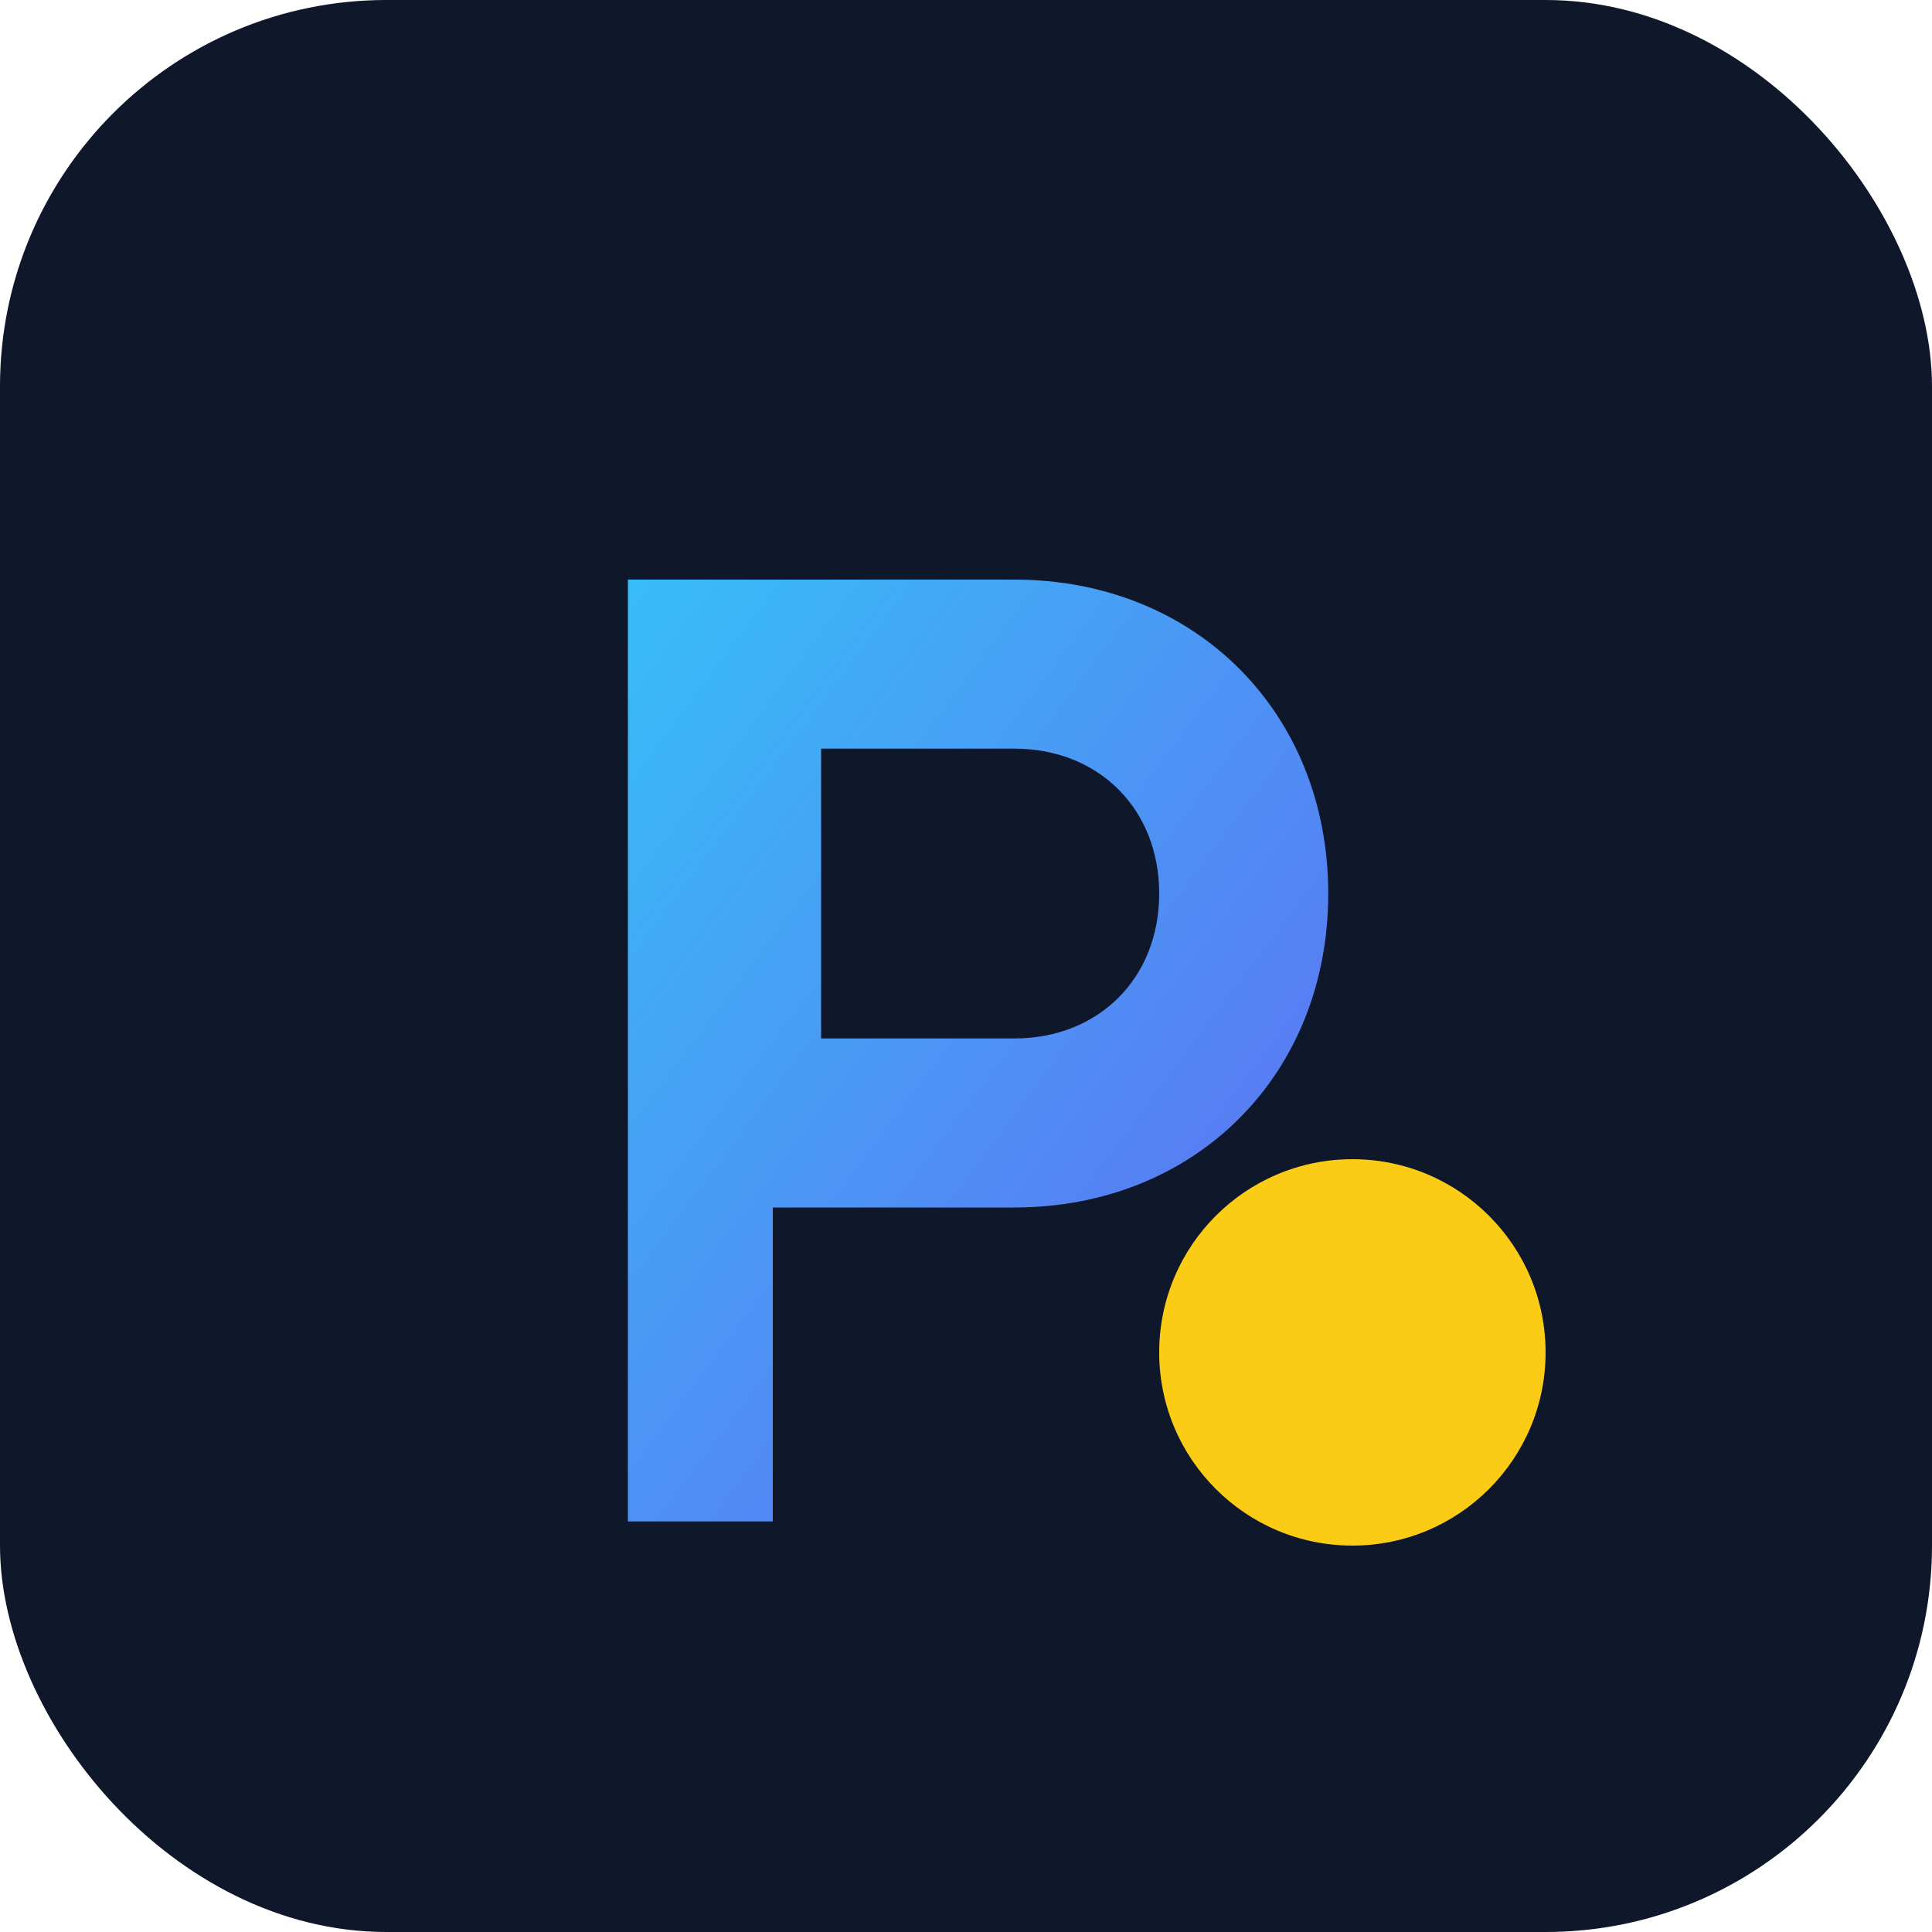
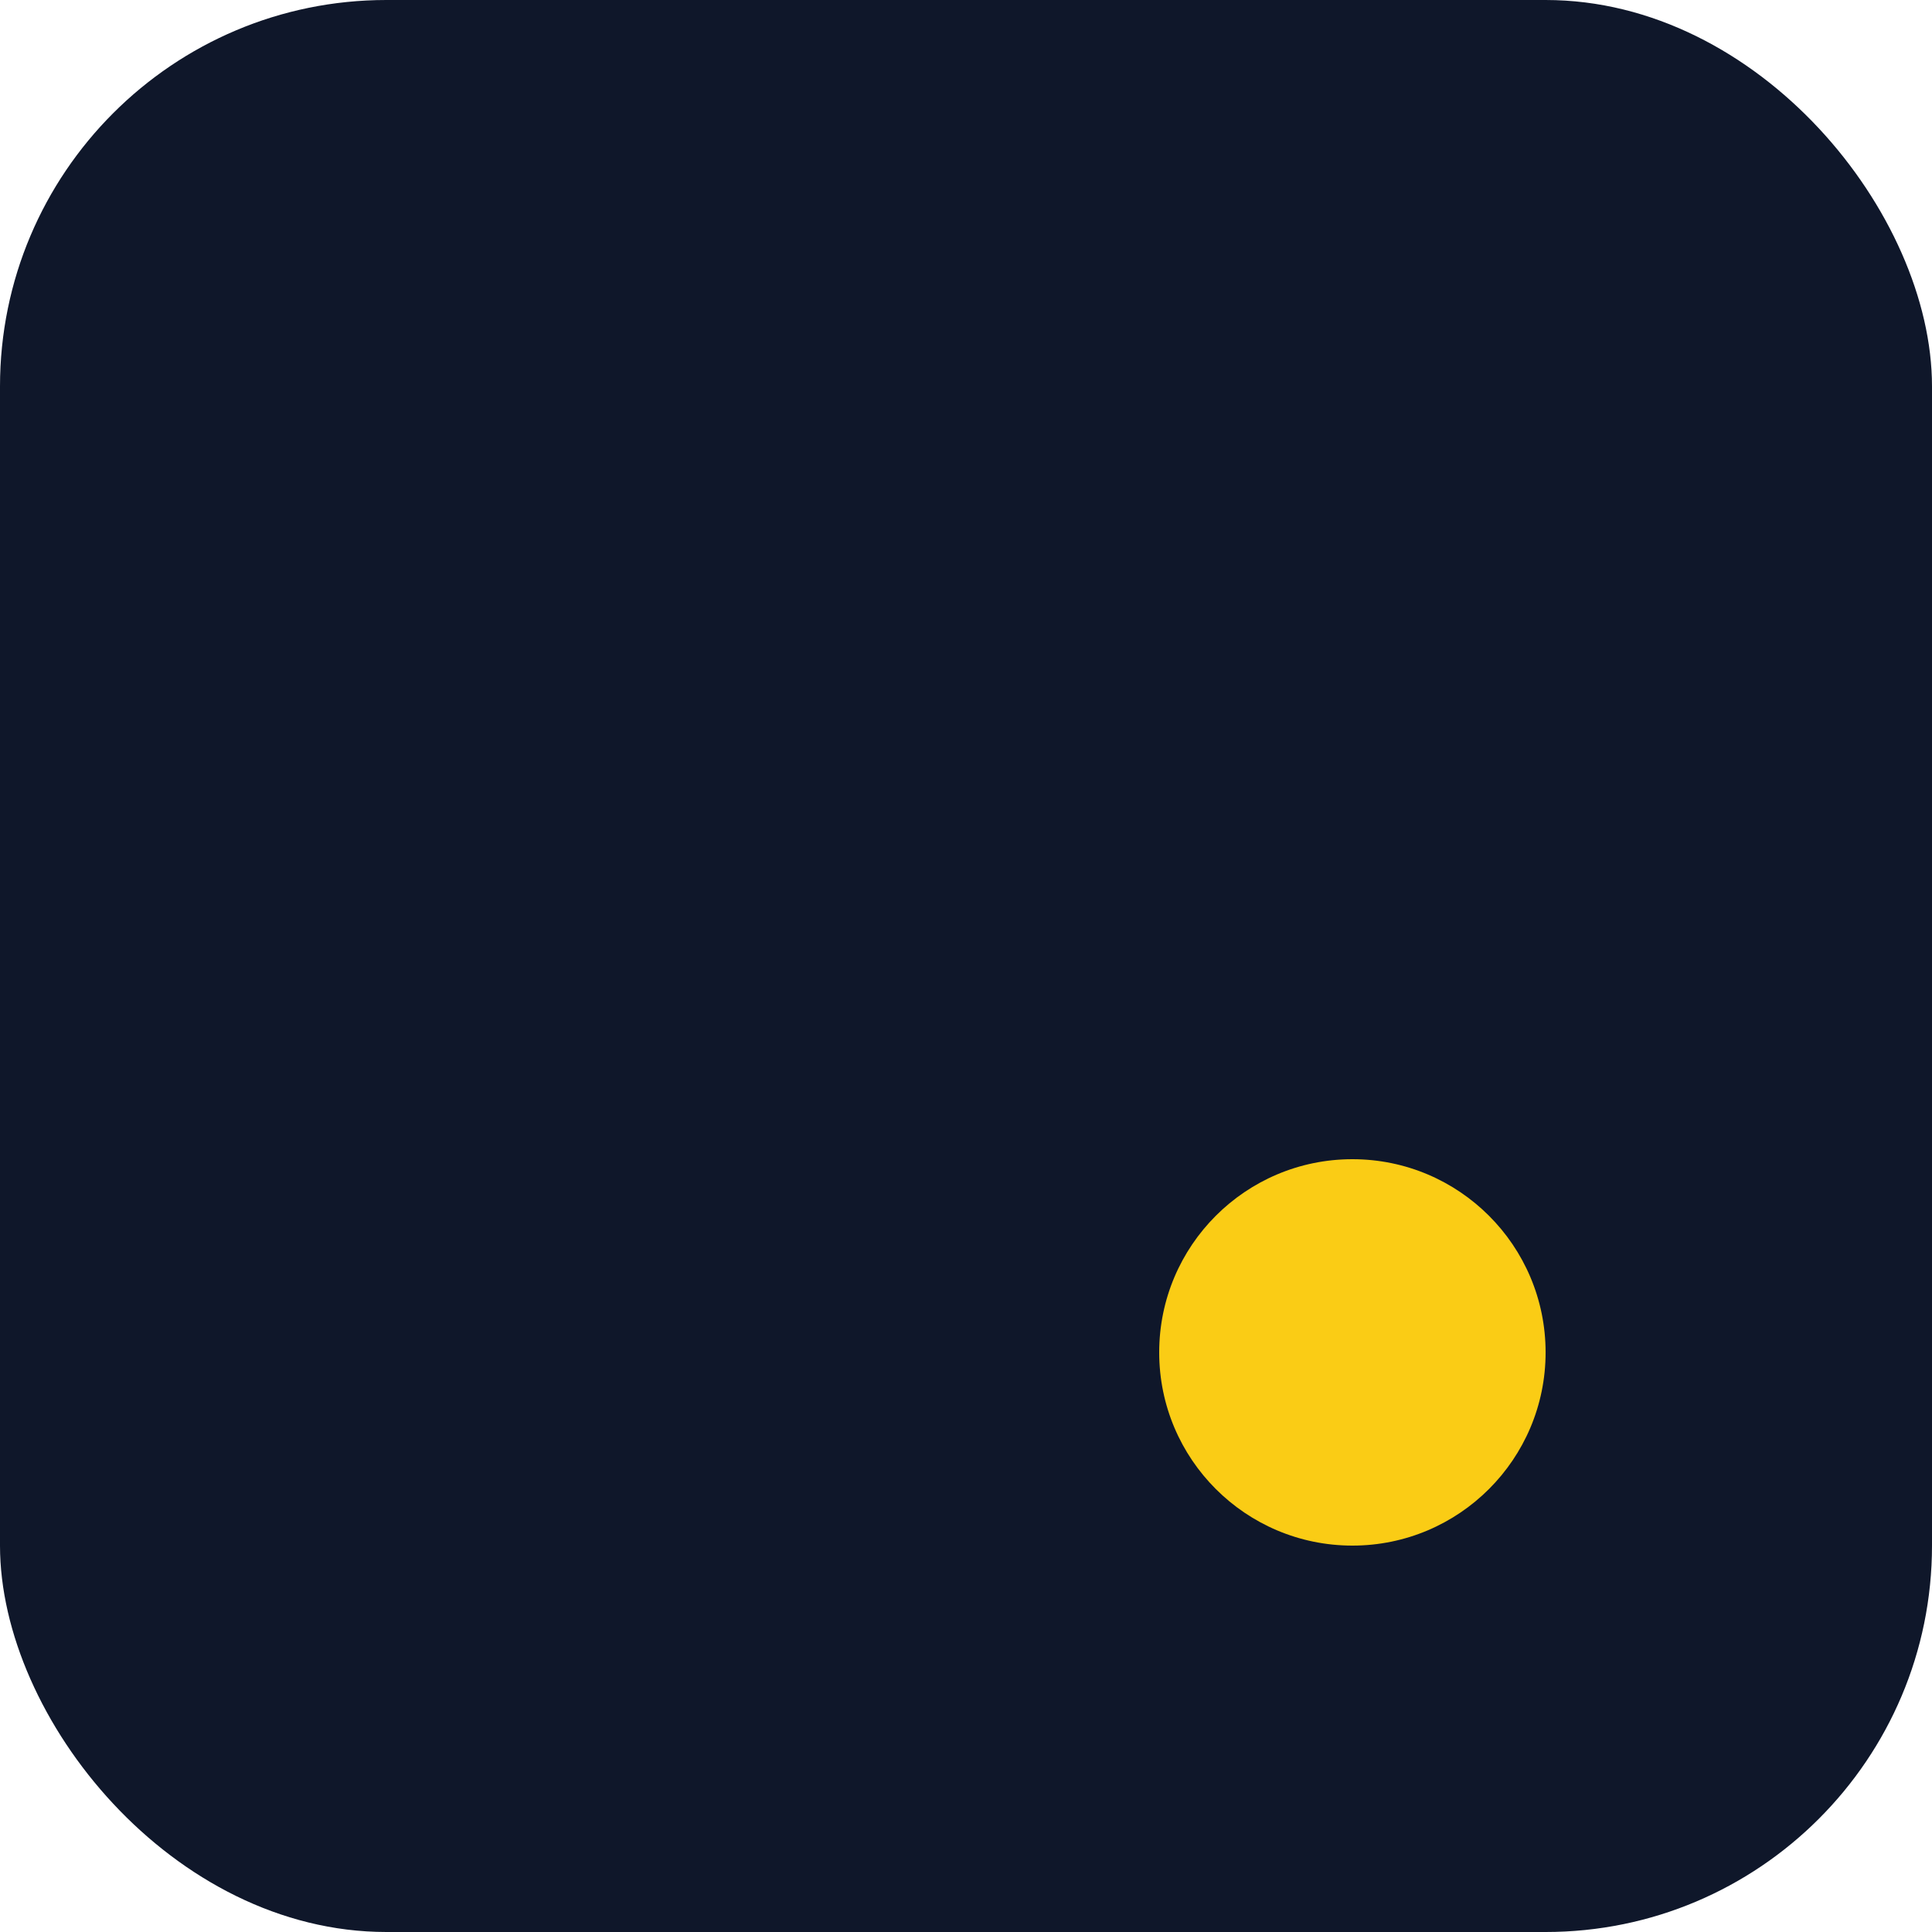
<svg xmlns="http://www.w3.org/2000/svg" viewBox="0 0 160 160" role="img" aria-labelledby="title">
  <title id="title">Logotipo Next Briefing</title>
  <defs>
    <linearGradient id="gradient" x1="0%" y1="0%" x2="100%" y2="100%">
      <stop offset="0%" stop-color="#38bdf8" />
      <stop offset="100%" stop-color="#6366f1" />
    </linearGradient>
  </defs>
  <rect width="160" height="160" rx="32" fill="#0f172a" />
-   <path d="M52 48h32c15 0 26 11 26 26 0 15-11 26-26 26h-20v26H52ZM84 86c7 0 12-5 12-12s-5-12-12-12H68v24Z" fill="url(#gradient)" />
  <circle cx="112" cy="112" r="16" fill="#facc15" />
</svg>